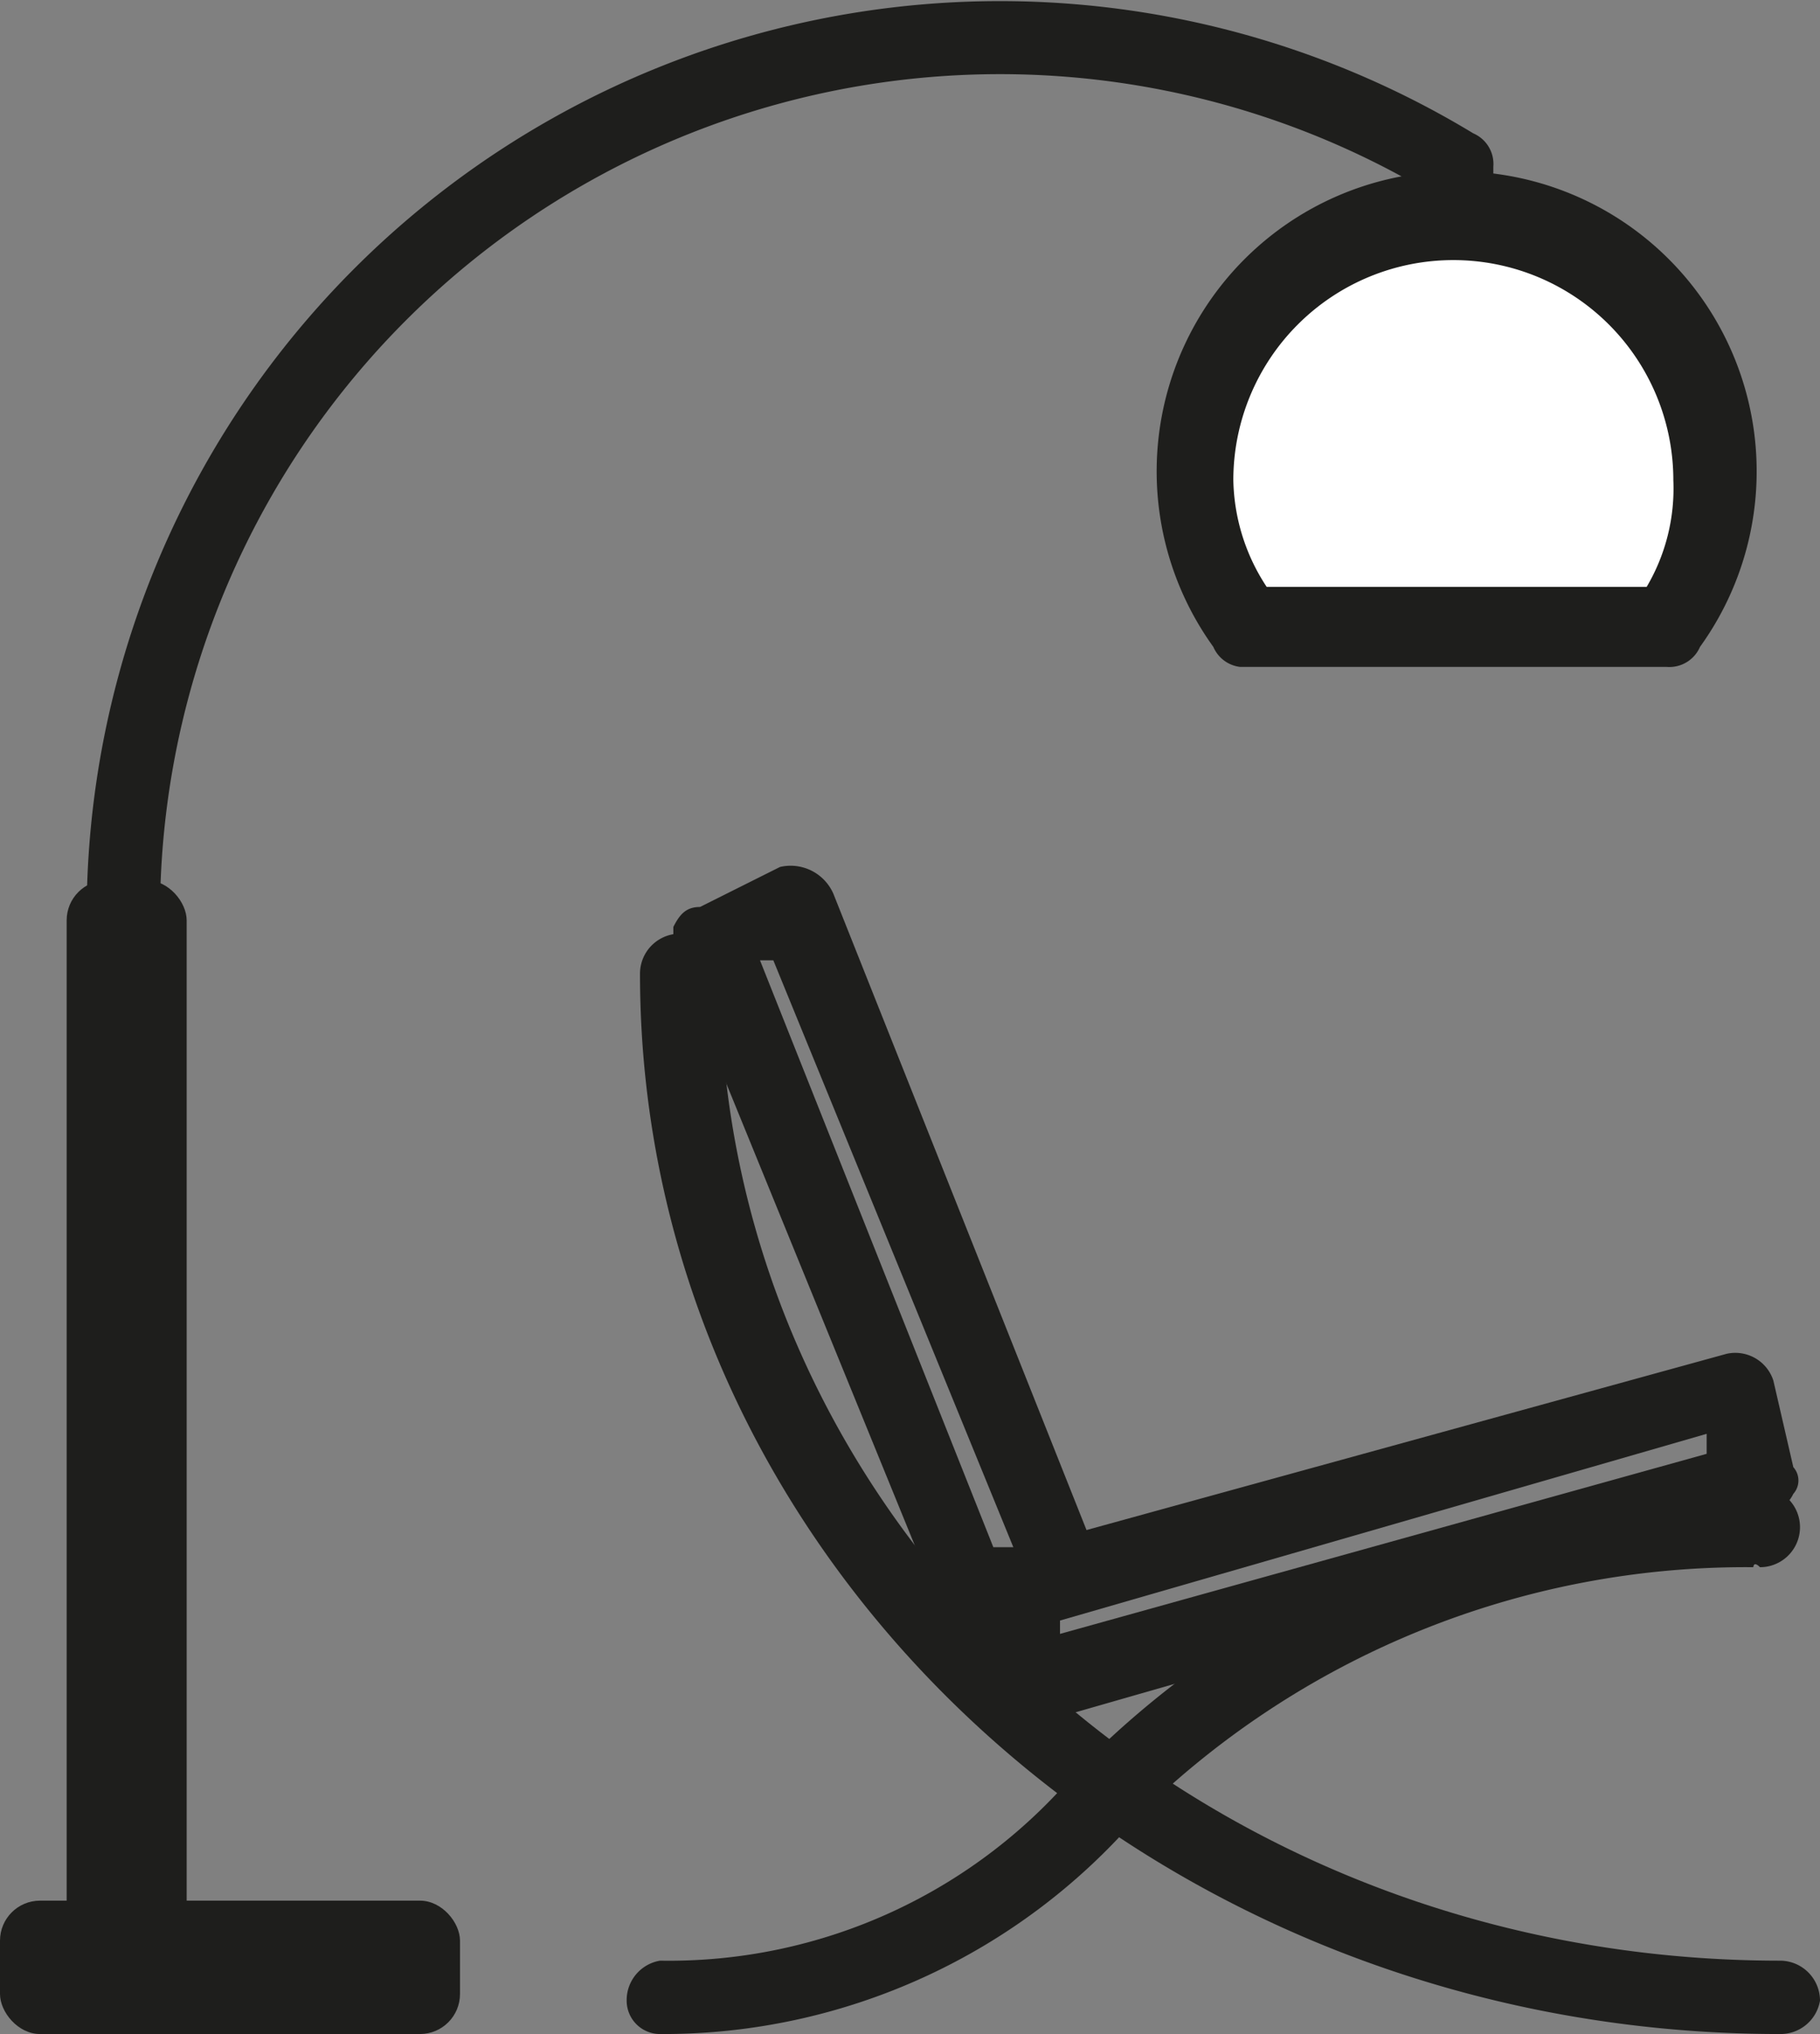
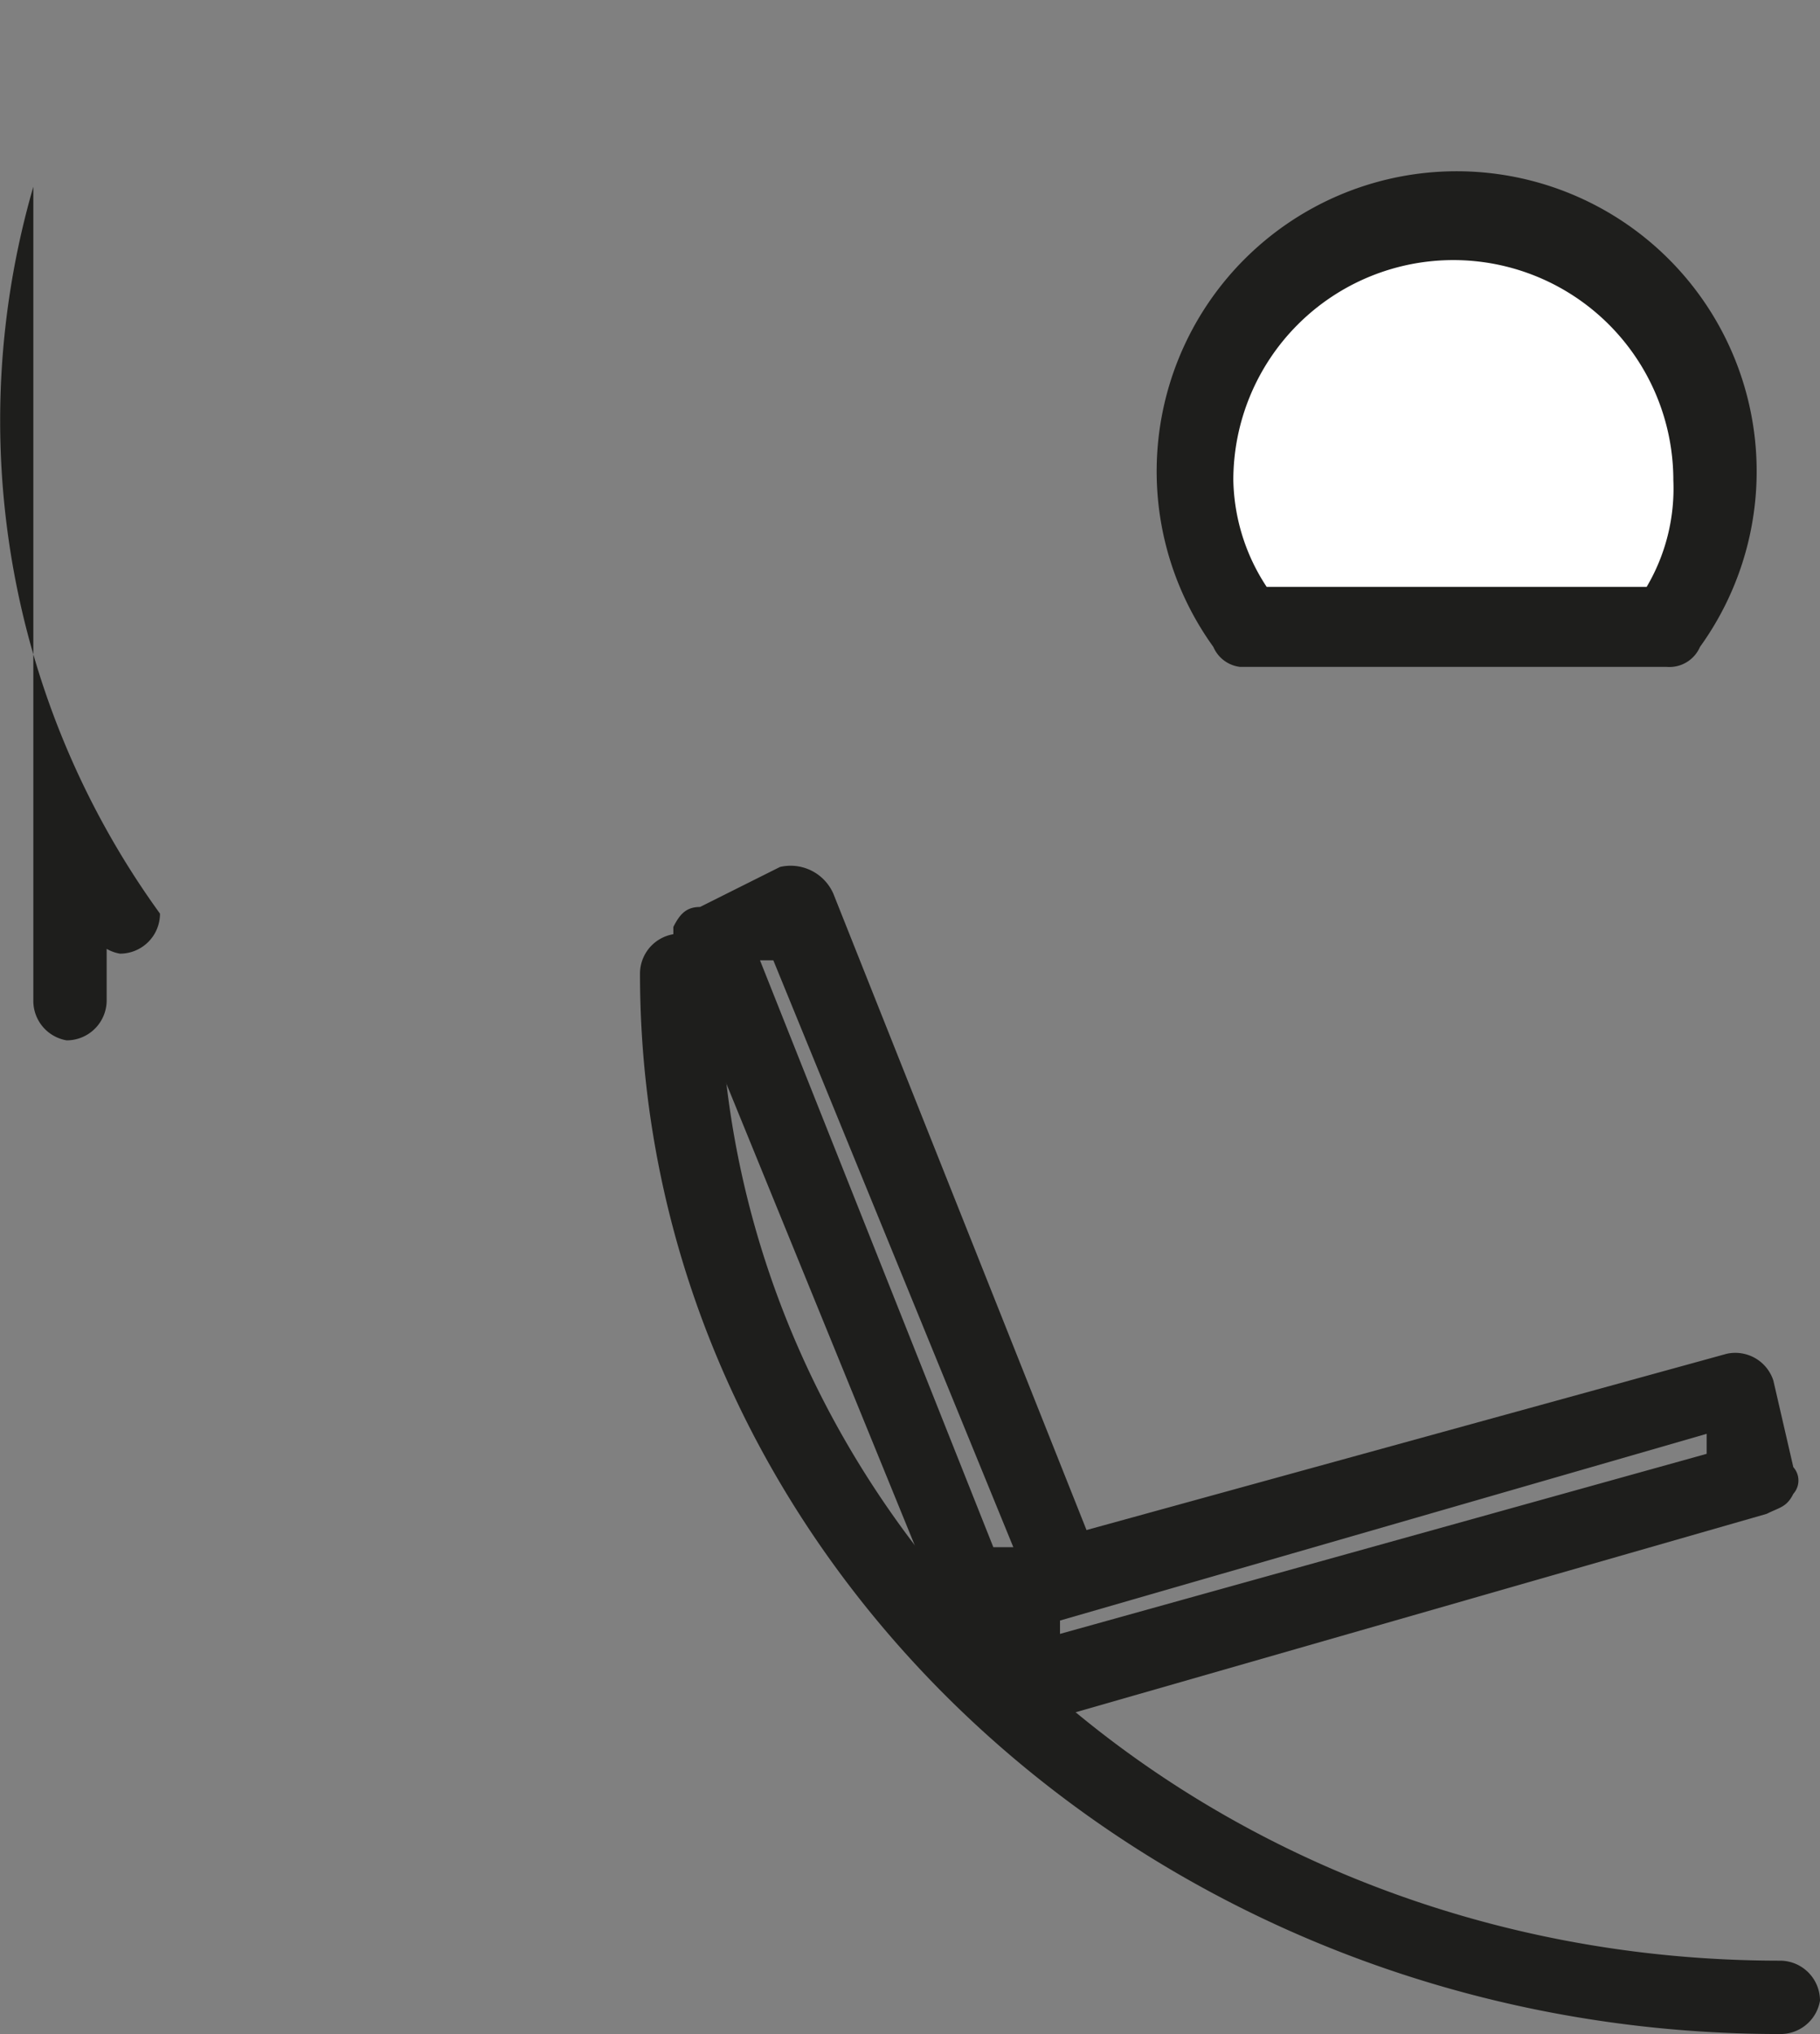
<svg xmlns="http://www.w3.org/2000/svg" id="e7d95372-2d2d-4dd9-97b4-7ec12b97a7ca" data-name="Vrstva 1" viewBox="0 0 27.3 30.5">
  <rect x="0" y="0" width="27.3" height="30.5" fill="#808080" stroke="none" />
  <defs>
    <style>.b8e8aa8e-7cf2-46f2-8d53-9db63fd43337{fill:#1e1e1c;}.bbd093e0-6dfc-477d-9249-69fbd0ea913d{fill:#fff;}</style>
  </defs>
  <path class="b8e8aa8e-7cf2-46f2-8d53-9db63fd43337" d="M26.7,30.5c-9.4,0-17.1-7.1-17.1-15.9a.6.6,0,0,1,1.2,0c0,8.2,7.1,14.8,15.9,14.8a.6.6,0,0,1,.6.6A.6.6,0,0,1,26.7,30.5Z" />
-   <path class="b8e8aa8e-7cf2-46f2-8d53-9db63fd43337" d="M9.9,30.5h0a.5.5,0,0,1-.5-.5.6.6,0,0,1,.5-.6h0a8,8,0,0,0,6.3-2.9.6.6,0,0,1,.9.7A9.4,9.4,0,0,1,9.9,30.5Z" />
-   <path class="b8e8aa8e-7cf2-46f2-8d53-9db63fd43337" d="M16.6,27.5l-.4-.2a.6.6,0,0,1,0-.8,14.2,14.2,0,0,1,10.1-4.2h.1a.6.6,0,0,1,0,1.2c-.1-.1-.1,0-.1,0A13,13,0,0,0,17,27.3.5.5,0,0,1,16.6,27.5Z" />
  <path class="b8e8aa8e-7cf2-46f2-8d53-9db63fd43337" d="M15.6,25.8a.7.7,0,0,1-.6-.4L14.6,24a.6.6,0,0,1,.1-.4l.3-.3,10.9-3a.6.6,0,0,1,.7.4l.3,1.3a.3.3,0,0,1,0,.4c-.1.2-.2.2-.4.3L15.7,25.8Zm.3-1.5v.2l9.7-2.7v-.3Z" />
  <path class="b8e8aa8e-7cf2-46f2-8d53-9db63fd43337" d="M14.6,24.5a.7.7,0,0,1-.5-.4l-4-9.8v-.4c.1-.2.2-.3.4-.3l1.2-.6a.7.7,0,0,1,.8.4l3.9,9.8a.3.3,0,0,1,0,.4.3.3,0,0,1-.3.3l-1.3.5C14.8,24.5,14.7,24.5,14.6,24.5ZM11.4,14.4l3.5,8.8h.3l-3.6-8.8Z" />
-   <path class="b8e8aa8e-7cf2-46f2-8d53-9db63fd43337" d="M1.8,14.3a.6.6,0,0,1-.5-.6A13.7,13.7,0,0,1,22.1,2a.5.5,0,0,1,.3.5v.8a.6.6,0,0,1-.6.6.6.6,0,0,1-.5-.6V2.8A12.6,12.6,0,0,0,2.4,13.7.6.6,0,0,1,1.8,14.3Z" />
-   <rect class="b8e8aa8e-7cf2-46f2-8d53-9db63fd43337" x="1" y="13.2" width="1.8" height="16.5" rx="0.6" />
-   <rect class="b8e8aa8e-7cf2-46f2-8d53-9db63fd43337" y="28.5" width="6.9" height="2" rx="0.6" />
+   <path class="b8e8aa8e-7cf2-46f2-8d53-9db63fd43337" d="M1.8,14.3a.6.6,0,0,1-.5-.6a.5.5,0,0,1,.3.5v.8a.6.6,0,0,1-.6.6.6.6,0,0,1-.5-.6V2.8A12.6,12.6,0,0,0,2.4,13.7.6.6,0,0,1,1.8,14.3Z" />
  <path class="bbd093e0-6dfc-477d-9249-69fbd0ea913d" d="M25,9.4a4.1,4.1,0,0,0,.7-2.2,3.9,3.9,0,1,0-7.7,0,4,4,0,0,0,.6,2.2Z" />
  <path class="b8e8aa8e-7cf2-46f2-8d53-9db63fd43337" d="M25,10H18.6a.5.5,0,0,1-.4-.3,4.5,4.5,0,1,1,7.3,0A.5.5,0,0,1,25,10ZM19,8.8h5.7a2.9,2.9,0,0,0,.4-1.6,3.3,3.3,0,0,0-3.3-3.3,3.3,3.3,0,0,0-3.3,3.3A3,3,0,0,0,19,8.8Z" />
</svg>